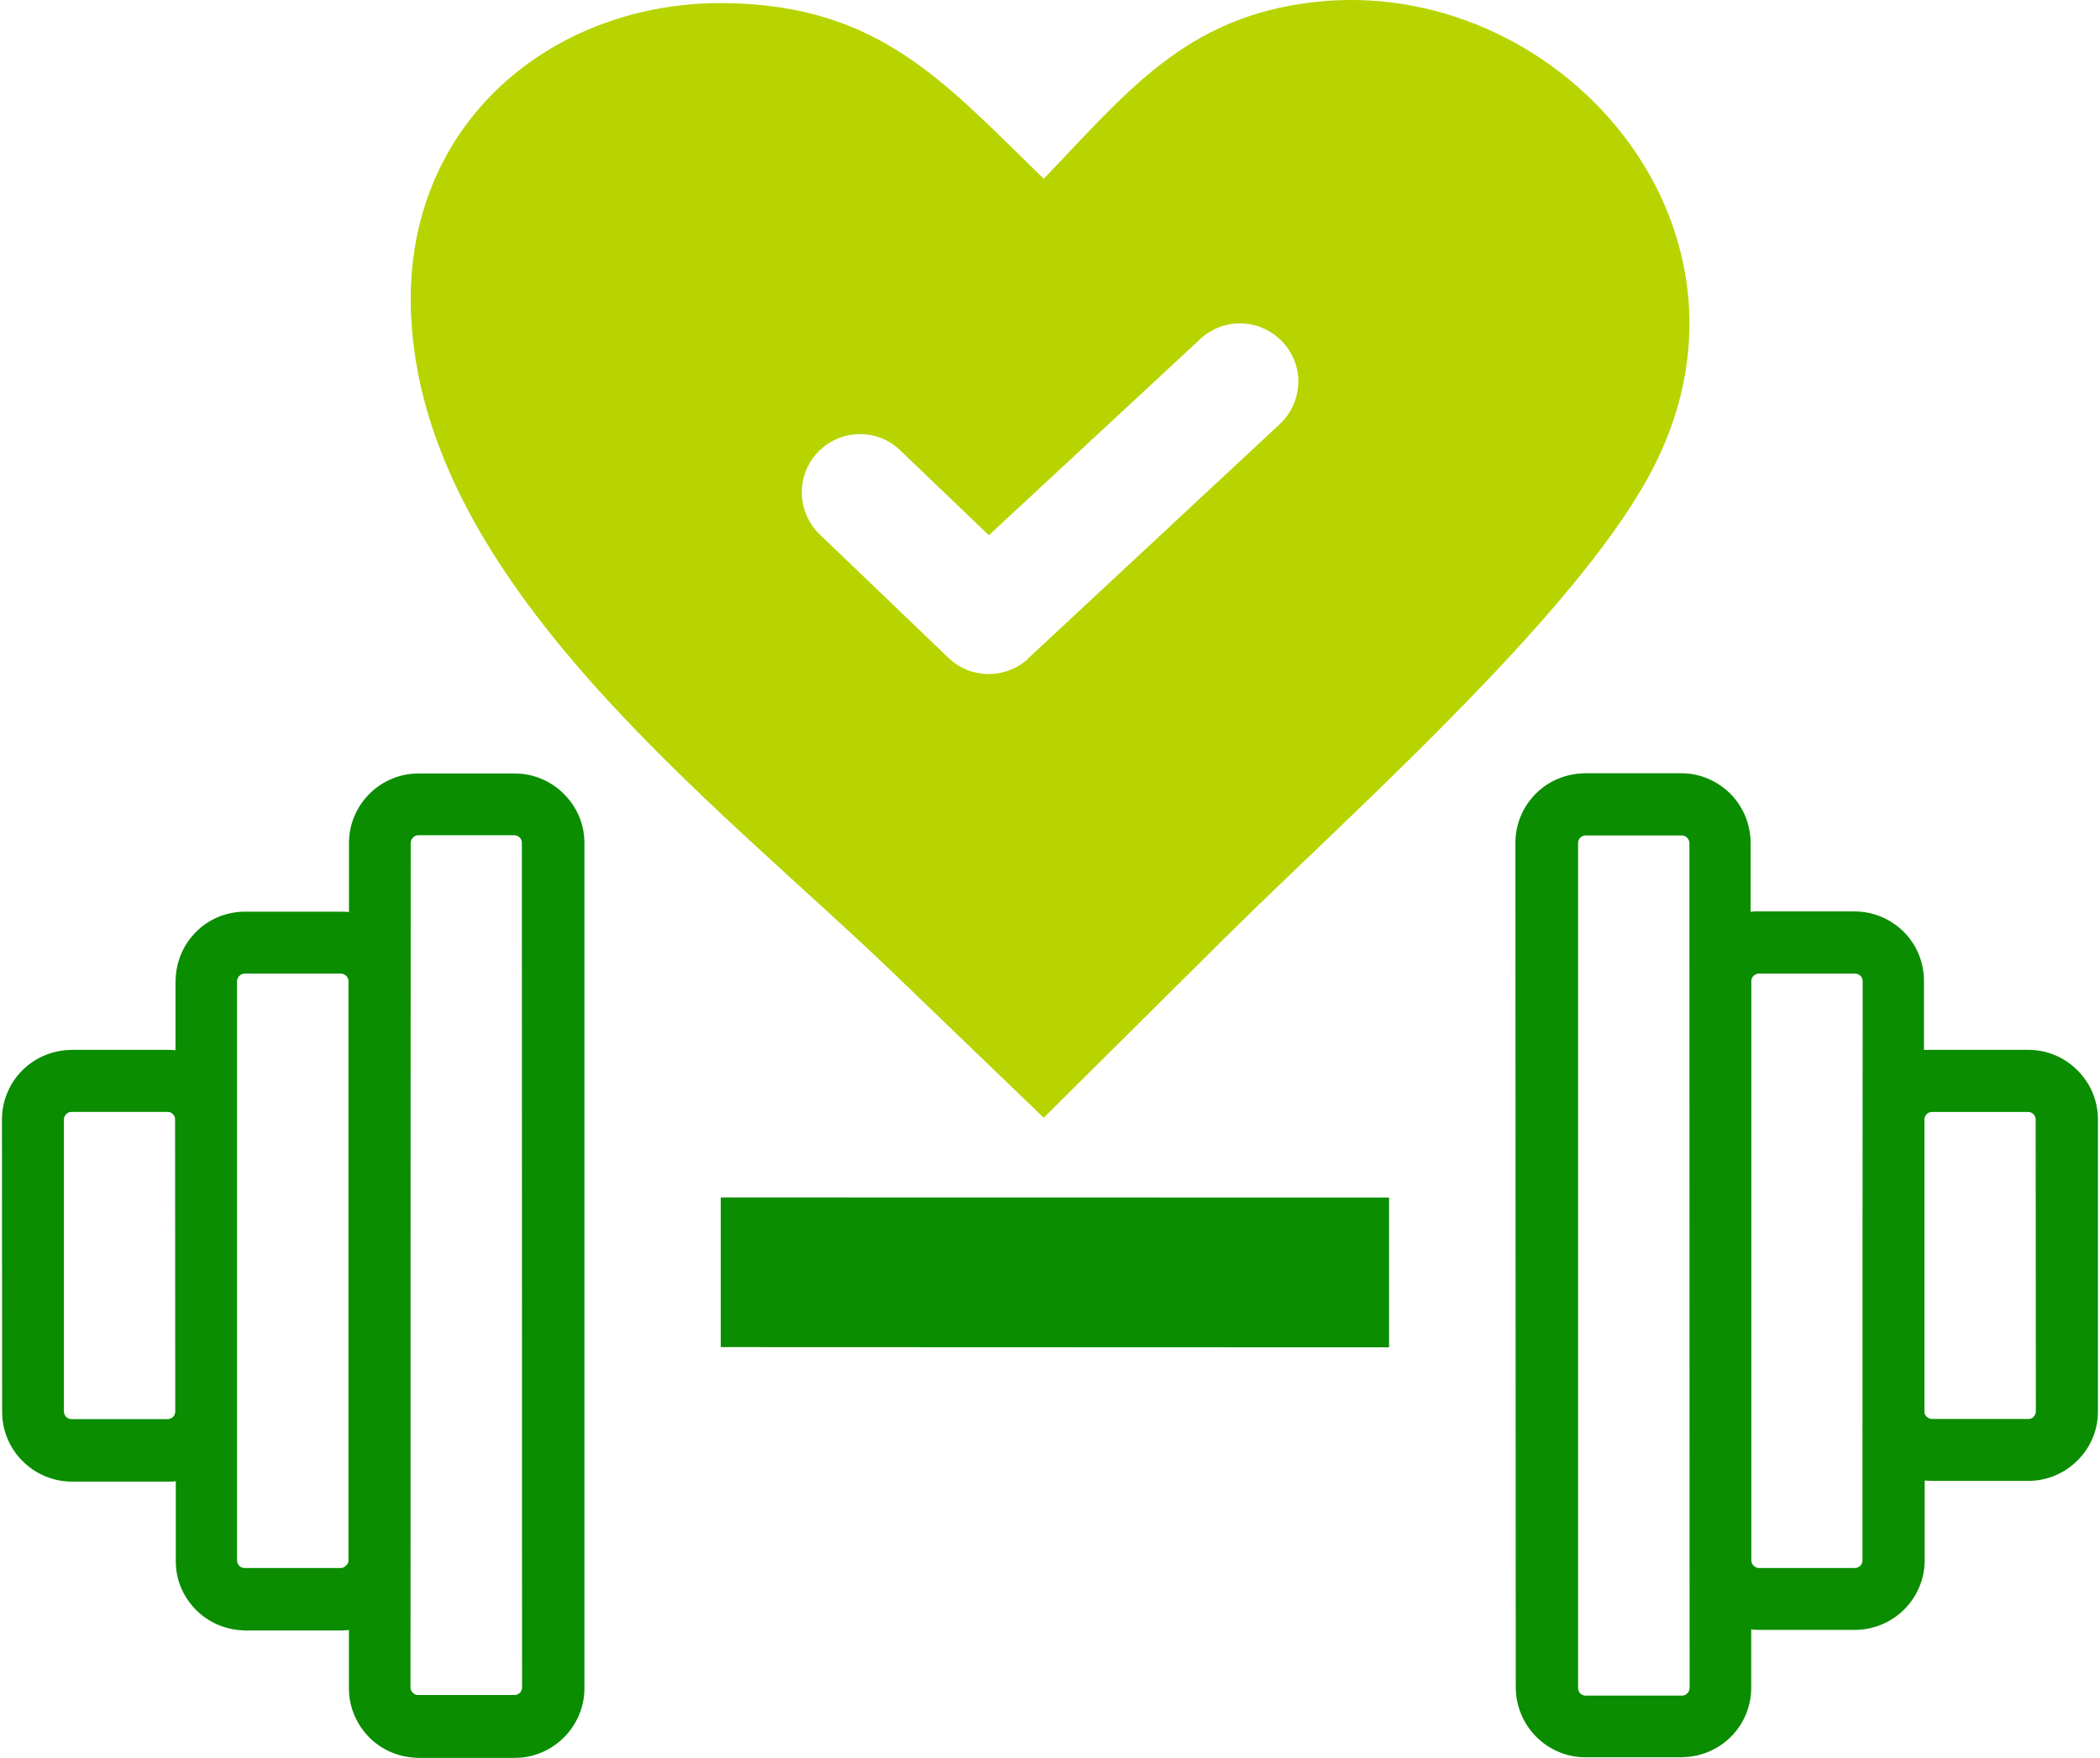
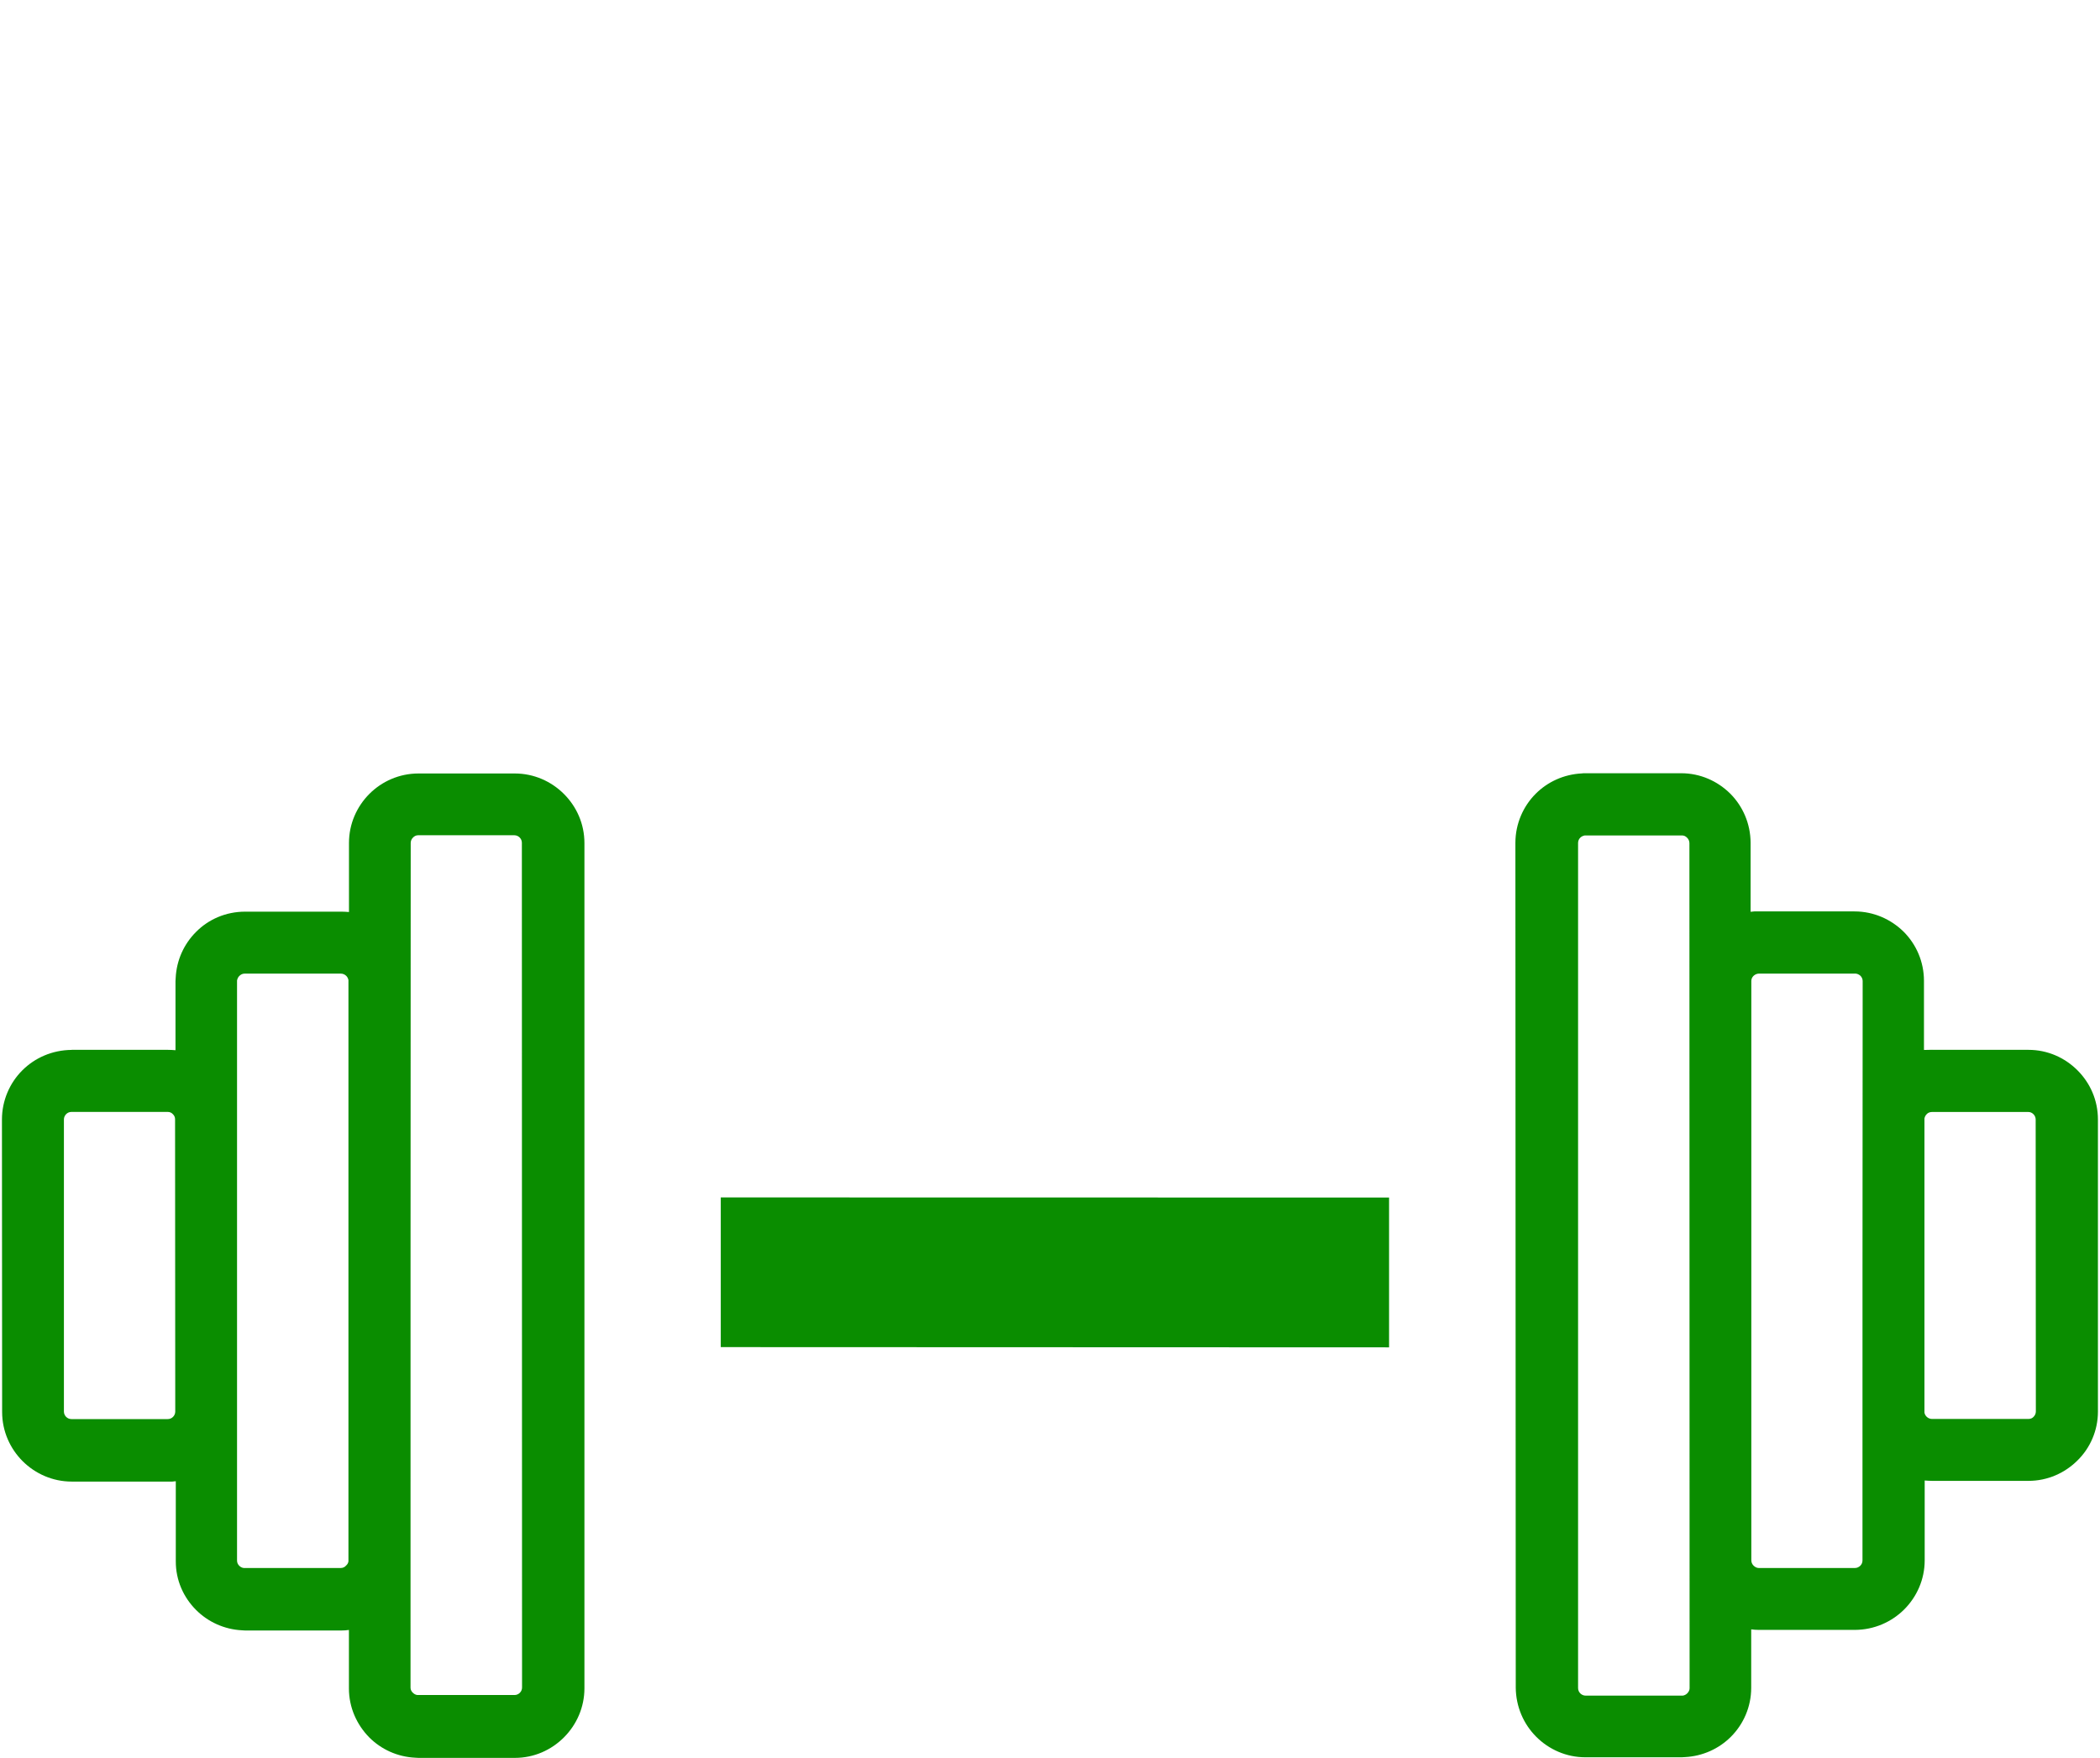
<svg xmlns="http://www.w3.org/2000/svg" xml:space="preserve" width="0.35in" height="0.293in" version="1.1" style="shape-rendering:geometricPrecision; text-rendering:geometricPrecision; image-rendering:optimizeQuality; fill-rule:evenodd; clip-rule:evenodd" viewBox="0 0 349.76 293.36">
  <defs>
    <style type="text/css">
   
    .fil0 {fill:#0A8D00}
    .fil1 {fill:#B7D400}
   
  </style>
  </defs>
  <g id="Layer_x0020_1">
    <g id="_1227668057680">
      <g>
        <path class="fil0" d="M322.09 175.2l16.05 0 0 0c3.22,0 6.09,1.31 8.2,3.42 2.11,2.11 3.41,4.98 3.41,8.2l0 0 0 48.76 0 0 0 0 0 0c0,3.16 -1.31,6.09 -3.41,8.14 -2.11,2.11 -5.01,3.41 -8.17,3.41l0 0 -16.08 0c-0.43,0 -0.83,-0.03 -1.25,-0.06l0 13.32c0,3.19 -1.31,6.09 -3.42,8.2 -2.11,2.1 -5.01,3.39 -8.2,3.41l-16.08 0 0 0 0 0 0 0c-0.43,0 -0.82,-0.03 -1.25,-0.09l0 9.76 0 0 0 0 0 0c0,3.19 -1.31,6.09 -3.39,8.17 -1.99,1.99 -4.7,3.24 -7.69,3.39 -0.17,0 -0.34,0.03 -0.51,0.03l0 0 -16.08 0c-3.19,0 -6.09,-1.31 -8.2,-3.42 -2.11,-2.11 -3.39,-5.01 -3.42,-8.2l-0.06 -140.98 0 0c0,-3.19 1.31,-6.12 3.39,-8.2 1.99,-1.99 4.7,-3.24 7.69,-3.39 0.17,-0.03 0.34,-0.03 0.51,-0.03l0 0 16.08 0 0 0 0 0 0 0c3.19,0 6.06,1.31 8.17,3.39 2.11,2.11 3.39,5.01 3.41,8.2l0 0 0 11.53c0.4,-0.06 0.83,-0.08 1.26,-0.06l16.08 0c3.19,0 6.09,1.31 8.2,3.39 2.11,2.11 3.39,5.01 3.39,8.2l0 11.53c0.54,0 0.94,-0.03 1.37,-0.03l0 0 0 0 0 0zm-41.76 -35.78l-16.08 0 0 0 -0.14 0c-0.28,0.06 -0.54,0.17 -0.74,0.37 -0.23,0.22 -0.37,0.54 -0.37,0.88l0 0 0 141.04c0,0.34 0.14,0.66 0.37,0.89 0.23,0.22 0.54,0.37 0.88,0.37l16.08 0 0 0 0.14 0c0.26,-0.03 0.54,-0.17 0.74,-0.37 0.23,-0.23 0.4,-0.54 0.4,-0.85l0 0 0 0c0,-47.02 -0.03,-94.02 -0.03,-141.04l0 0c0,-0.34 -0.14,-0.66 -0.37,-0.89 -0.26,-0.28 -0.54,-0.4 -0.88,-0.4l0 0 0 0 0 0 0 0zm28.89 23.06l-16.05 0c-0.34,0 -0.63,0.14 -0.89,0.37 -0.23,0.23 -0.37,0.52 -0.37,0.85l0 0.03 0 96.66 0 0c0,0.34 0.14,0.65 0.37,0.88 0.23,0.23 0.54,0.4 0.85,0.4l0 0 0 0 16.08 0c0.34,0 0.63,-0.14 0.88,-0.37 0.23,-0.23 0.37,-0.54 0.37,-0.88 0,-32.22 0,-64.47 0.03,-96.69 0,-0.34 -0.14,-0.66 -0.37,-0.89 -0.26,-0.23 -0.57,-0.37 -0.91,-0.37l0 0 0 0zm28.92 23.09l-16.08 0 0 0c-0.37,0 -0.69,0.14 -0.89,0.37 -0.2,0.2 -0.31,0.43 -0.37,0.71l0 0.17 0 0 0 0 0 48.76 0 0 0 0.14c0.03,0.26 0.17,0.51 0.37,0.71 0.23,0.23 0.57,0.37 0.89,0.37l16.08 0 0 0c0.37,0 0.69,-0.14 0.88,-0.37 0.23,-0.23 0.37,-0.54 0.37,-0.88l0 0 0 0 -0.03 -48.73 0 0c0,-0.34 -0.14,-0.65 -0.37,-0.88 -0.23,-0.23 -0.51,-0.37 -0.85,-0.37l0 0 0 0 0 0z" />
        <polygon class="fil0" points="231.46,199.85 231.46,224.85 119.94,224.81 119.94,199.83 231.46,199.85 " />
        <path class="fil0" d="M11.61 175.2l16.08 0c0.43,0 0.83,0.03 1.26,0.06l0 -11.52 0 0c0,-0.17 0.03,-0.34 0.03,-0.52 0.14,-2.99 1.39,-5.69 3.39,-7.69 2.08,-2.11 4.98,-3.39 8.2,-3.39l0 0 0 0 0 0 16.08 0 0 0c0.43,0 0.83,0.03 1.25,0.06l0 -11.53 0 0c0,-3.19 1.31,-6.09 3.42,-8.2 2.07,-2.07 4.98,-3.39 8.17,-3.39l0 0 0 0 0 0 16.08 0c3.19,0 6.09,1.31 8.2,3.42 2.11,2.11 3.42,4.98 3.42,8.2l0 141.04c0,3.19 -1.31,6.09 -3.42,8.2 -2.11,2.11 -4.98,3.42 -8.2,3.42l-16.08 0 0 0c-0.17,0 -0.34,-0.03 -0.52,-0.03 -2.99,-0.14 -5.69,-1.39 -7.69,-3.39 -2.07,-2.11 -3.39,-4.98 -3.39,-8.17l0 0 0 0 0 0 0 -9.76c-0.4,0.06 -0.83,0.09 -1.25,0.09l0 0 0 0 -16.08 0 0 0c-0.17,0 -0.34,-0.03 -0.51,-0.03 -2.96,-0.15 -5.67,-1.4 -7.66,-3.39 -2.11,-2.11 -3.41,-4.98 -3.39,-8.17l0 0 0 0 0 0 0 -13.32c-0.4,0.06 -0.83,0.09 -1.25,0.06l-16.11 0c-3.19,0 -6.09,-1.31 -8.2,-3.41 -2.08,-2.08 -3.42,-4.98 -3.42,-8.2l-0.03 -48.81c0,-3.19 1.31,-6.12 3.39,-8.2 2.11,-2.11 5.01,-3.39 8.23,-3.42l0 0 0 0zm56.56 106.45l0 0 0 0c0,0.34 0.17,0.65 0.4,0.85 0.2,0.2 0.46,0.34 0.74,0.37l0.14 0 0 0 16.08 0c0.34,0 0.65,-0.14 0.88,-0.37 0.23,-0.23 0.37,-0.54 0.37,-0.88l-0.03 -140.98c0,-0.34 -0.14,-0.65 -0.37,-0.88 -0.23,-0.23 -0.54,-0.37 -0.88,-0.37l-16.08 0 0 0 0 0c-0.34,0 -0.65,0.17 -0.85,0.4 -0.23,0.22 -0.37,0.54 -0.37,0.88l0 0c-0.03,47 -0.03,93.99 -0.03,140.98l0 0zm-10.36 -21.09l0 -0.14 0 -96.69 0 0 0 -0.17c-0.06,-0.28 -0.17,-0.51 -0.37,-0.71 -0.23,-0.22 -0.54,-0.37 -0.89,-0.37l0 0 -16.08 -0 0 0 0 0c-0.34,0 -0.66,0.17 -0.88,0.4 -0.2,0.2 -0.31,0.45 -0.37,0.74l0 0.14 0 0c0,32.22 0,64.44 0,96.66l0 0 0 0c0,0.37 0.14,0.65 0.37,0.88 0.2,0.2 0.45,0.34 0.74,0.37l0.15 0 0 0 16.08 0 0 0c0.34,0 0.66,-0.17 0.85,-0.4 0.23,-0.2 0.37,-0.45 0.4,-0.71l0 0 0 0zm-30.15 -75l-16.08 0c-0.34,0 -0.65,0.14 -0.88,0.37 -0.22,0.23 -0.37,0.54 -0.37,0.88l0 48.76c0,0.34 0.15,0.66 0.37,0.88 0.23,0.23 0.54,0.37 0.88,0.37l16.08 0c0.34,0 0.66,-0.14 0.88,-0.37 0.23,-0.23 0.37,-0.54 0.37,-0.88l-0.03 -48.76 0 -0.03c0,-0.34 -0.14,-0.63 -0.37,-0.85 -0.23,-0.26 -0.54,-0.37 -0.85,-0.37l0 0 0 0z" />
      </g>
-       <path class="fil1" d="M173.83 29.84c13.92,-14.49 23.65,-27.04 45.08,-29.49 40.22,-4.61 77.25,36.57 56.93,77.14 -5.78,11.56 -17.56,25.28 -30.6,38.76 -14.29,14.8 -30.11,29.29 -41.19,40.28l-30.22 30 -24.96 -24.03c-30.06,-28.94 -79.04,-65.38 -80.63,-110.49 -1.14,-31.59 23.8,-51.86 52.48,-51.49 25.65,0.34 36.41,13.09 53.11,29.31l0 0 0 0 0 0zm-37.37 59.35c-1.94,-1.85 -2.93,-4.33 -2.99,-6.83 -0.06,-2.48 0.85,-5.01 2.7,-6.92 1.85,-1.93 4.33,-2.93 6.8,-2.99 2.48,-0.06 5.01,0.85 6.91,2.7l14.8 14.17 35.21 -32.68 1.2 0.91 -1.2 -0.91c0.09,-0.11 0.2,-0.22 0.34,-0.31 1.99,-1.71 4.47,-2.48 6.89,-2.36l0 0 0.11 0.03c2.45,0.14 4.84,1.25 6.6,3.22 1.8,1.99 2.62,4.53 2.48,7l0 0 -0.03 0.11c-0.14,2.39 -1.22,4.75 -3.1,6.49l-41.87 38.99 0 0c-0.06,0.09 -0.14,0.17 -0.23,0.26 -1.88,1.65 -4.24,2.44 -6.57,2.42 -2.36,-0.03 -4.72,-0.94 -6.57,-2.7l-21.49 -20.61 0 0 0 0z" />
    </g>
  </g>
</svg>